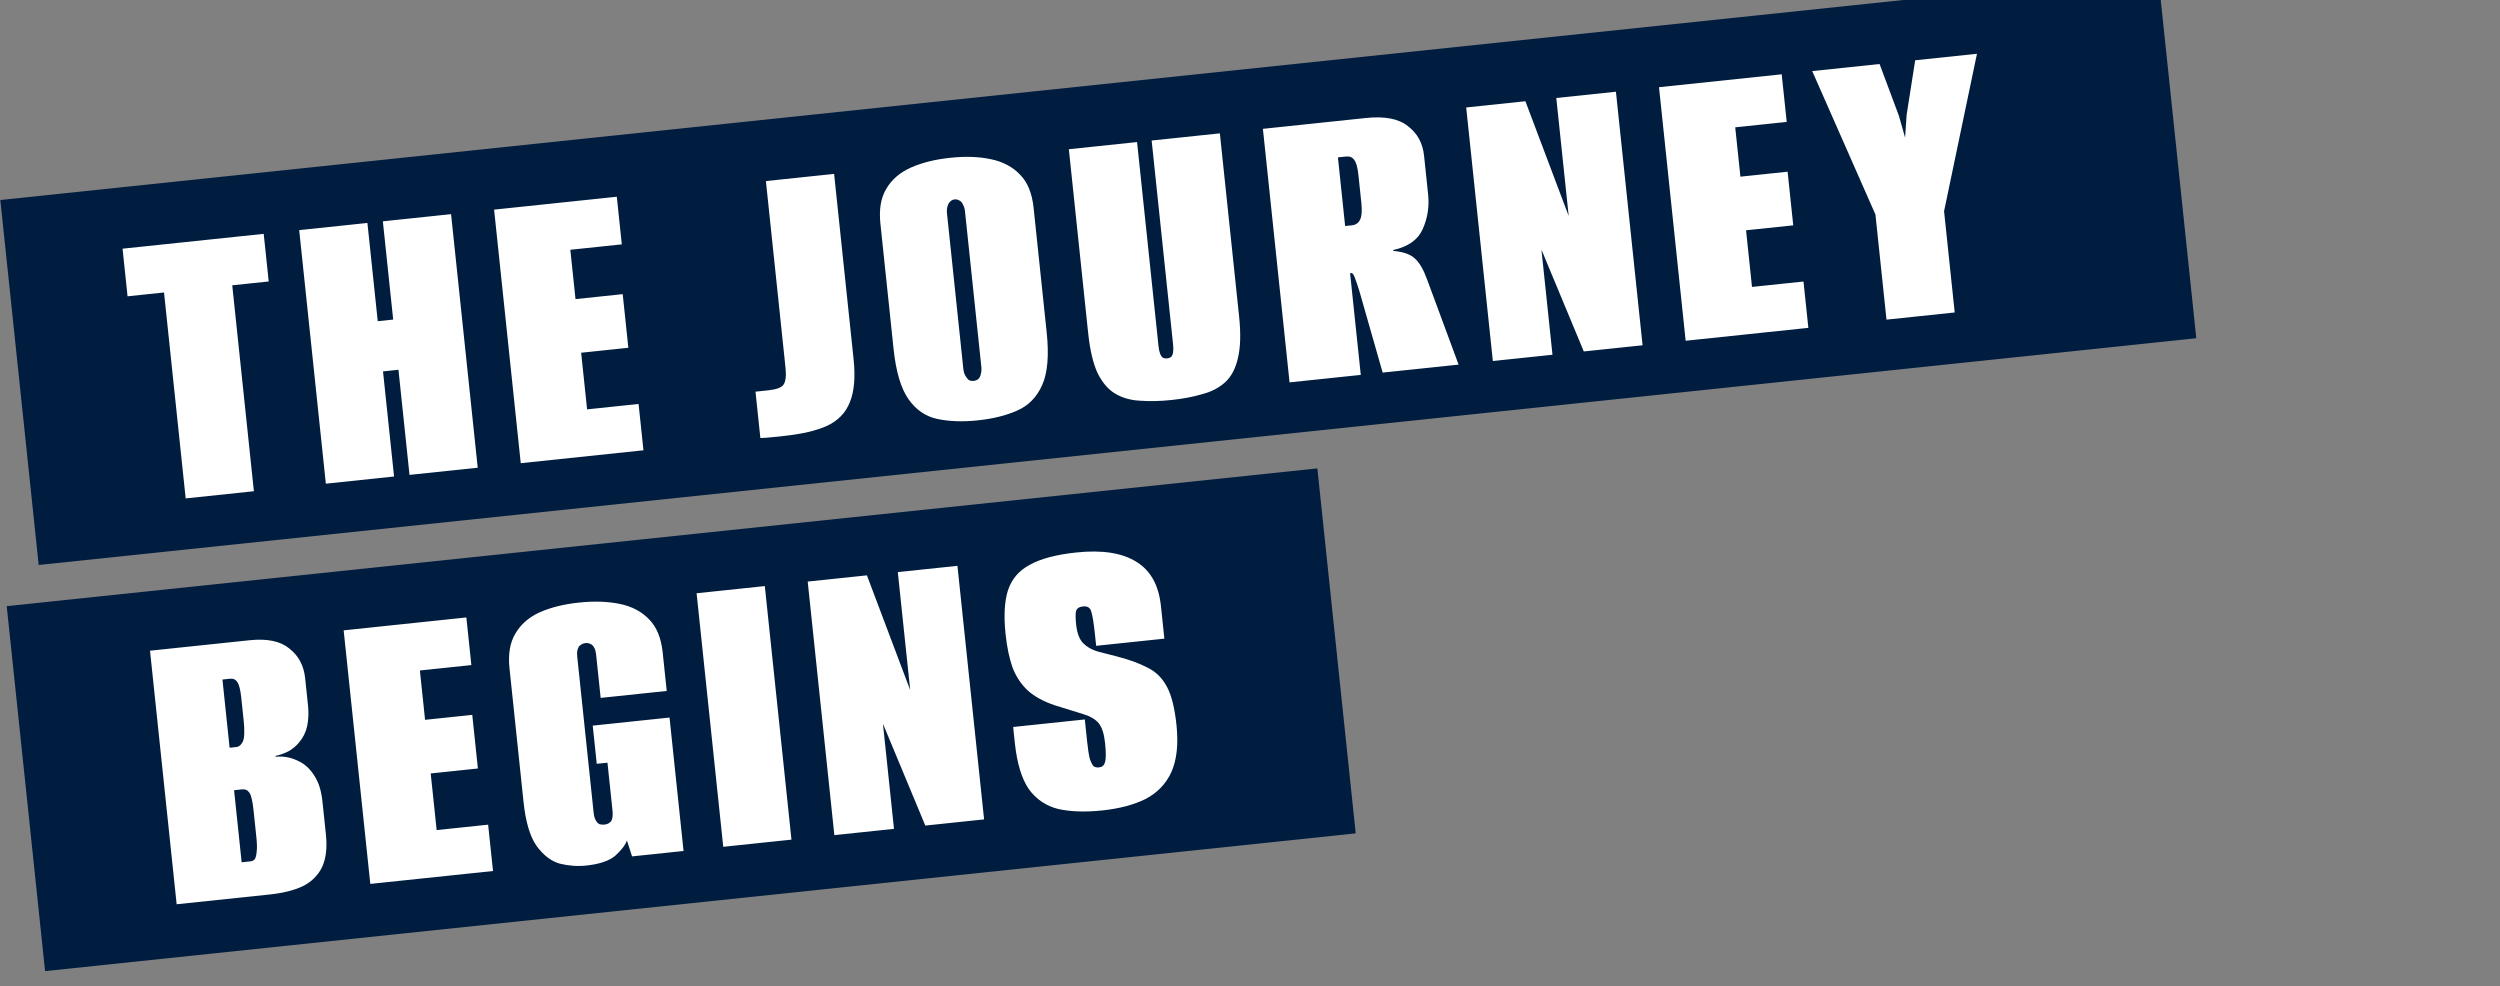
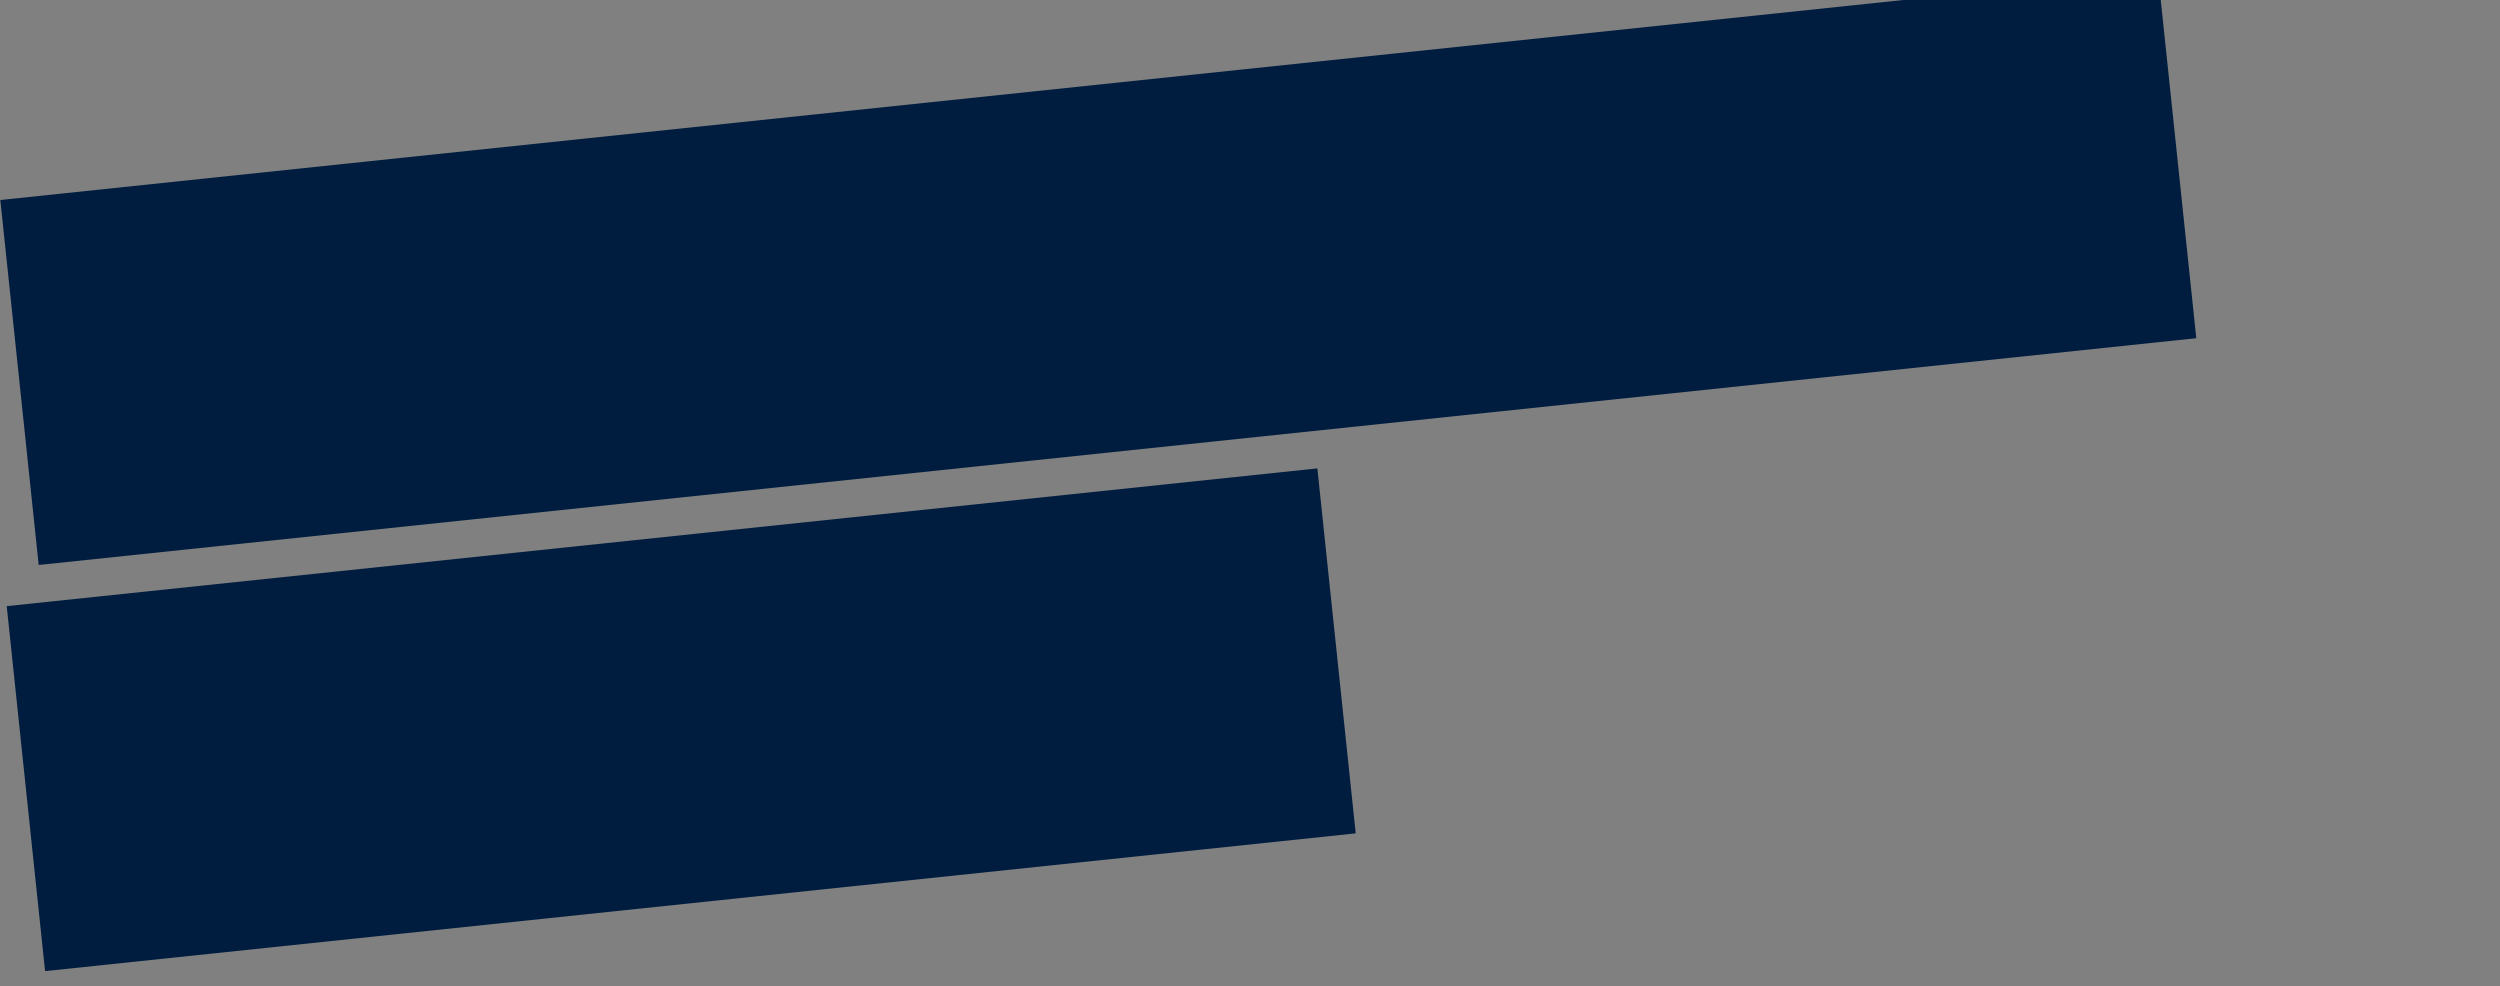
<svg xmlns="http://www.w3.org/2000/svg" width="1217" height="480" viewBox="0 0 1217 480" fill="none">
  <rect x="0" y="0" width="1217" height="480" fill="#808080" stroke="none" />
  <rect x="0.157" y="97.361" width="1056.11" height="178.647" transform="rotate(-6 0.157 97.361)" fill="#001D3F" />
-   <path d="M90.385 242.623L79.848 142.375L62.096 144.241L59.659 121.059L128.371 113.837L130.807 137.019L113.055 138.885L123.592 239.133L90.385 242.623ZM158.621 235.451L145.648 112.021L178.855 108.531L183.882 156.357L191.401 155.567L186.374 107.74L219.581 104.25L232.554 227.68L199.347 231.171L193.969 180.002L186.45 180.793L191.828 231.961L158.621 235.451ZM253.501 225.479L240.528 102.049L300.259 95.771L302.695 118.953L277.634 121.587L280.158 145.605L303.131 143.19L305.875 169.296L282.902 171.711L285.799 199.279L310.861 196.645L313.232 219.201L253.501 225.479ZM381.447 212.242C380.333 212.359 378.453 212.557 375.808 212.835C373.162 213.113 371.275 213.241 370.147 213.219L367.776 190.663L373.833 190.026C377.87 189.602 380.38 188.705 381.363 187.335C382.469 185.811 382.81 183.03 382.386 178.992L372.837 88.142L406.045 84.652L415.527 174.875C416.449 183.647 415.844 190.608 413.71 195.76C411.716 200.896 408.037 204.732 402.673 207.266C397.433 209.647 390.357 211.306 381.447 212.242ZM476.02 204.625C468.64 205.401 462.071 205.176 456.311 203.951C450.552 202.727 445.848 199.491 442.199 194.243C438.551 188.996 436.148 180.873 434.992 169.873L428.583 108.889C427.851 101.927 428.804 96.267 431.443 91.907C434.067 87.408 438.069 83.961 443.448 81.566C448.827 79.17 455.206 77.585 462.586 76.809C469.965 76.034 476.534 76.258 482.294 77.483C488.193 78.693 492.963 81.218 496.604 85.058C500.231 88.76 502.41 94.091 503.142 101.053L509.53 161.828C510.7 172.966 509.977 181.489 507.36 187.395C504.743 193.301 500.675 197.459 495.157 199.869C489.778 202.264 483.399 203.849 476.02 204.625ZM474 185.411C474.835 185.323 475.579 185.034 476.232 184.543C476.869 183.913 477.276 183.096 477.452 182.092C477.767 181.073 477.859 179.938 477.727 178.684L469.759 102.872C469.627 101.619 469.302 100.527 468.781 99.596C468.4 98.651 467.84 98.006 467.1 97.661C466.345 97.178 465.55 96.98 464.715 97.067C463.879 97.155 463.143 97.514 462.505 98.144C461.992 98.621 461.578 99.368 461.263 100.386C460.948 101.405 460.856 102.541 460.987 103.794L468.956 179.606C469.087 180.859 469.413 181.951 469.933 182.882C470.454 183.813 471.021 184.527 471.637 185.026C472.377 185.37 473.165 185.499 474 185.411ZM570.307 194.715C564.738 195.3 559.612 195.417 554.929 195.064C550.401 194.836 546.411 193.707 542.96 191.677C539.508 189.647 536.622 186.29 534.3 181.607C532.117 176.909 530.586 170.384 529.708 162.03L520.313 72.642L553.52 69.152L563.969 168.564C564.13 170.096 564.401 171.334 564.782 172.28C565.162 173.225 565.653 173.877 566.254 174.236C566.84 174.456 567.482 174.53 568.178 174.457C568.874 174.383 569.486 174.178 570.013 173.841C570.526 173.365 570.871 172.625 571.047 171.621C571.223 170.617 571.231 169.35 571.07 167.818L560.621 68.406L593.828 64.915L603.201 154.094C604.079 162.448 603.877 169.226 602.593 174.429C601.435 179.478 599.379 183.354 596.425 186.058C593.472 188.761 589.734 190.702 585.212 191.881C580.845 193.185 575.876 194.13 570.307 194.715ZM627.758 186.143L614.785 62.713L664.909 57.444C674.098 56.479 680.924 57.802 685.386 61.416C689.973 64.875 692.588 69.668 693.232 75.794L695.208 94.591C695.837 100.578 694.953 106.231 692.556 111.551C690.283 116.717 685.501 120.105 678.21 121.716L678.254 122.134C683.229 122.596 686.739 123.846 688.783 125.884C690.952 127.767 692.926 131.15 694.706 136.03L710.045 177.494L673.078 181.379L661.719 141.609C660.869 138.883 660.155 136.776 659.576 135.288C658.983 133.661 658.408 132.877 657.851 132.936L657.224 133.002L662.427 182.499L627.758 186.143ZM654.81 110.028L658.151 109.677C659.962 109.487 661.273 108.575 662.087 106.941C662.901 105.307 663.11 102.61 662.715 98.851L661.288 85.275C660.893 81.516 660.212 79.054 659.245 77.888C658.402 76.569 657.076 76.005 655.266 76.195L651.298 76.612L654.81 110.028ZM726.717 175.742L713.744 52.312L742.565 49.282L763.639 105.136L757.602 47.702L786.632 44.651L799.605 168.081L770.993 171.088L750.369 121.522L755.747 172.691L726.717 175.742ZM820.577 165.877L807.604 42.447L867.335 36.169L869.771 59.351L844.709 61.985L847.234 86.003L870.207 83.588L872.951 109.694L849.977 112.109L852.875 139.677L877.937 137.043L880.308 159.599L820.577 165.877ZM918.344 155.601L912.966 104.433L882.189 34.607L914.978 31.161L924.383 56.356L927.405 67.019L928.143 55.961L932.313 29.339L962.387 26.178L946.371 102.822L951.551 152.111L918.344 155.601Z" fill="white" />
  <rect x="3.272" y="295.07" width="641.533" height="178.647" transform="rotate(-6 3.272 295.07)" fill="#001D3F" />
-   <path d="M85.997 440.192L73.024 316.761L121.477 311.669C130.11 310.761 136.587 312.122 140.91 315.75C145.358 319.224 147.904 324.024 148.547 330.15L149.952 343.517C150.318 346.998 150.175 350.321 149.522 353.486C148.855 356.513 147.517 359.187 145.509 361.51C144.263 363.049 142.647 364.415 140.661 365.609C138.66 366.664 136.491 367.455 134.153 367.982L134.197 368.4C136.146 368.195 138.055 368.276 139.924 368.643C141.931 368.995 144.13 369.82 146.518 371.117C149.215 372.664 151.504 375.027 153.387 378.208C155.255 381.249 156.446 385.206 156.958 390.08L158.648 406.161C159.336 412.705 158.701 418.051 156.744 422.198C154.772 426.206 151.646 429.28 147.366 431.419C143.072 433.418 137.792 434.748 131.526 435.406L85.997 440.192ZM117.635 419.763L121.812 419.324C122.787 419.221 123.523 418.862 124.022 418.247C124.505 417.492 124.806 416.334 124.923 414.773C125.166 413.059 125.133 410.739 124.826 407.815L123.443 394.658C122.96 390.063 122.304 387.176 121.477 385.996C120.634 384.677 119.447 384.098 117.915 384.259L113.947 384.676L117.635 419.763ZM111.774 364L115.116 363.648C116.369 363.517 117.402 362.634 118.216 361C119.015 359.227 119.144 355.764 118.602 350.613L117.439 339.544C117.058 335.924 116.447 333.454 115.604 332.135C114.762 330.816 113.575 330.237 112.043 330.398L108.284 330.793L111.774 364ZM180.265 430.284L167.292 306.853L227.023 300.575L229.46 323.758L204.398 326.392L206.922 350.41L229.895 347.995L232.639 374.101L209.666 376.516L212.563 404.084L237.625 401.45L239.996 424.006L180.265 430.284ZM285.353 421.35C281.037 421.804 276.71 421.484 272.372 420.392C268.158 419.145 264.403 416.232 261.107 411.651C257.949 407.056 255.873 400.025 254.877 390.557L248.029 325.396C247.297 318.434 248.251 312.773 250.889 308.414C253.513 303.915 257.445 300.475 262.685 298.094C268.064 295.699 274.444 294.113 281.823 293.338C289.202 292.562 295.841 292.779 301.74 293.989C307.639 295.199 312.409 297.725 316.05 301.565C319.677 305.266 321.856 310.598 322.588 317.559L324.564 336.356L292.401 339.736L290.206 318.851C290.03 317.18 289.69 315.949 289.184 315.158C288.664 314.227 288.041 313.659 287.316 313.454C286.715 313.095 285.927 312.966 284.952 313.069C284.117 313.156 283.373 313.446 282.721 313.937C282.054 314.288 281.563 314.973 281.248 315.992C280.918 316.871 280.841 318.146 281.016 319.817L288.985 395.629C289.145 397.161 289.486 398.392 290.006 399.323C290.526 400.254 291.156 400.891 291.896 401.236C292.622 401.441 293.402 401.5 294.238 401.412C295.63 401.266 296.7 400.731 297.448 399.808C298.181 398.745 298.423 397.031 298.174 394.664L295.715 371.272L290.494 371.821L288.541 353.234L325.925 349.304L332.751 414.257L307.689 416.891L305.184 409.13C304.429 411.321 302.575 413.768 299.621 416.472C296.653 419.036 291.897 420.662 285.353 421.35ZM352.076 412.225L339.103 288.795L372.311 285.305L385.284 408.735L352.076 412.225ZM406.165 406.541L393.192 283.11L422.013 280.081L443.087 335.934L437.051 278.501L466.081 275.449L479.054 398.88L450.441 401.887L429.817 352.321L435.195 403.489L406.165 406.541ZM536.541 394.527C528.326 395.39 521.192 395.155 515.139 393.82C509.211 392.331 504.438 389.103 500.819 384.134C497.324 379.011 495.057 371.507 494.018 361.621L493.206 353.894C499.054 353.279 504.832 352.672 510.54 352.072C516.388 351.457 522.236 350.843 528.084 350.228L529.203 360.879C529.598 364.639 530.038 367.478 530.521 369.398C531.129 371.164 531.748 372.366 532.378 373.004C533.133 373.488 533.997 373.678 534.972 373.576C536.504 373.415 537.475 372.609 537.885 371.158C538.421 369.553 538.439 366.384 537.942 361.65C537.473 357.195 536.433 353.996 534.822 352.054C533.21 350.112 530.66 348.62 527.172 347.579C523.823 346.523 519.24 345.104 513.422 343.323C508.021 341.497 503.691 339.137 500.43 336.242C497.155 333.208 494.65 329.459 492.914 324.996C491.302 320.379 490.167 314.938 489.509 308.673C488.587 299.901 488.969 292.822 490.655 287.436C492.466 281.897 496.039 277.72 501.374 274.907C506.695 271.955 514.228 269.967 523.975 268.942C536.506 267.625 546.237 269.136 553.168 273.476C560.085 277.676 564.078 284.858 565.146 295.022L566.814 310.894C561.245 311.479 555.676 312.065 550.107 312.65C544.676 313.221 539.177 313.799 533.607 314.384L533.037 308.954C532.437 303.246 531.833 299.508 531.225 297.742C530.741 295.822 529.386 294.979 527.158 295.213C525.348 295.404 524.23 296.155 523.805 297.466C523.519 298.763 523.537 300.943 523.859 304.006C524.284 308.044 525.371 311.027 527.122 312.954C529.013 314.867 531.339 316.242 534.102 317.077C536.849 317.774 539.744 318.526 542.785 319.332C549.145 320.916 554.337 322.763 558.36 324.874C562.507 326.832 565.72 329.943 567.998 334.208C570.262 338.334 571.832 344.574 572.711 352.928C573.691 362.257 572.873 369.874 570.256 375.78C567.624 381.547 563.439 385.928 557.701 388.924C551.948 391.781 544.895 393.649 536.541 394.527Z" fill="white" />
</svg>